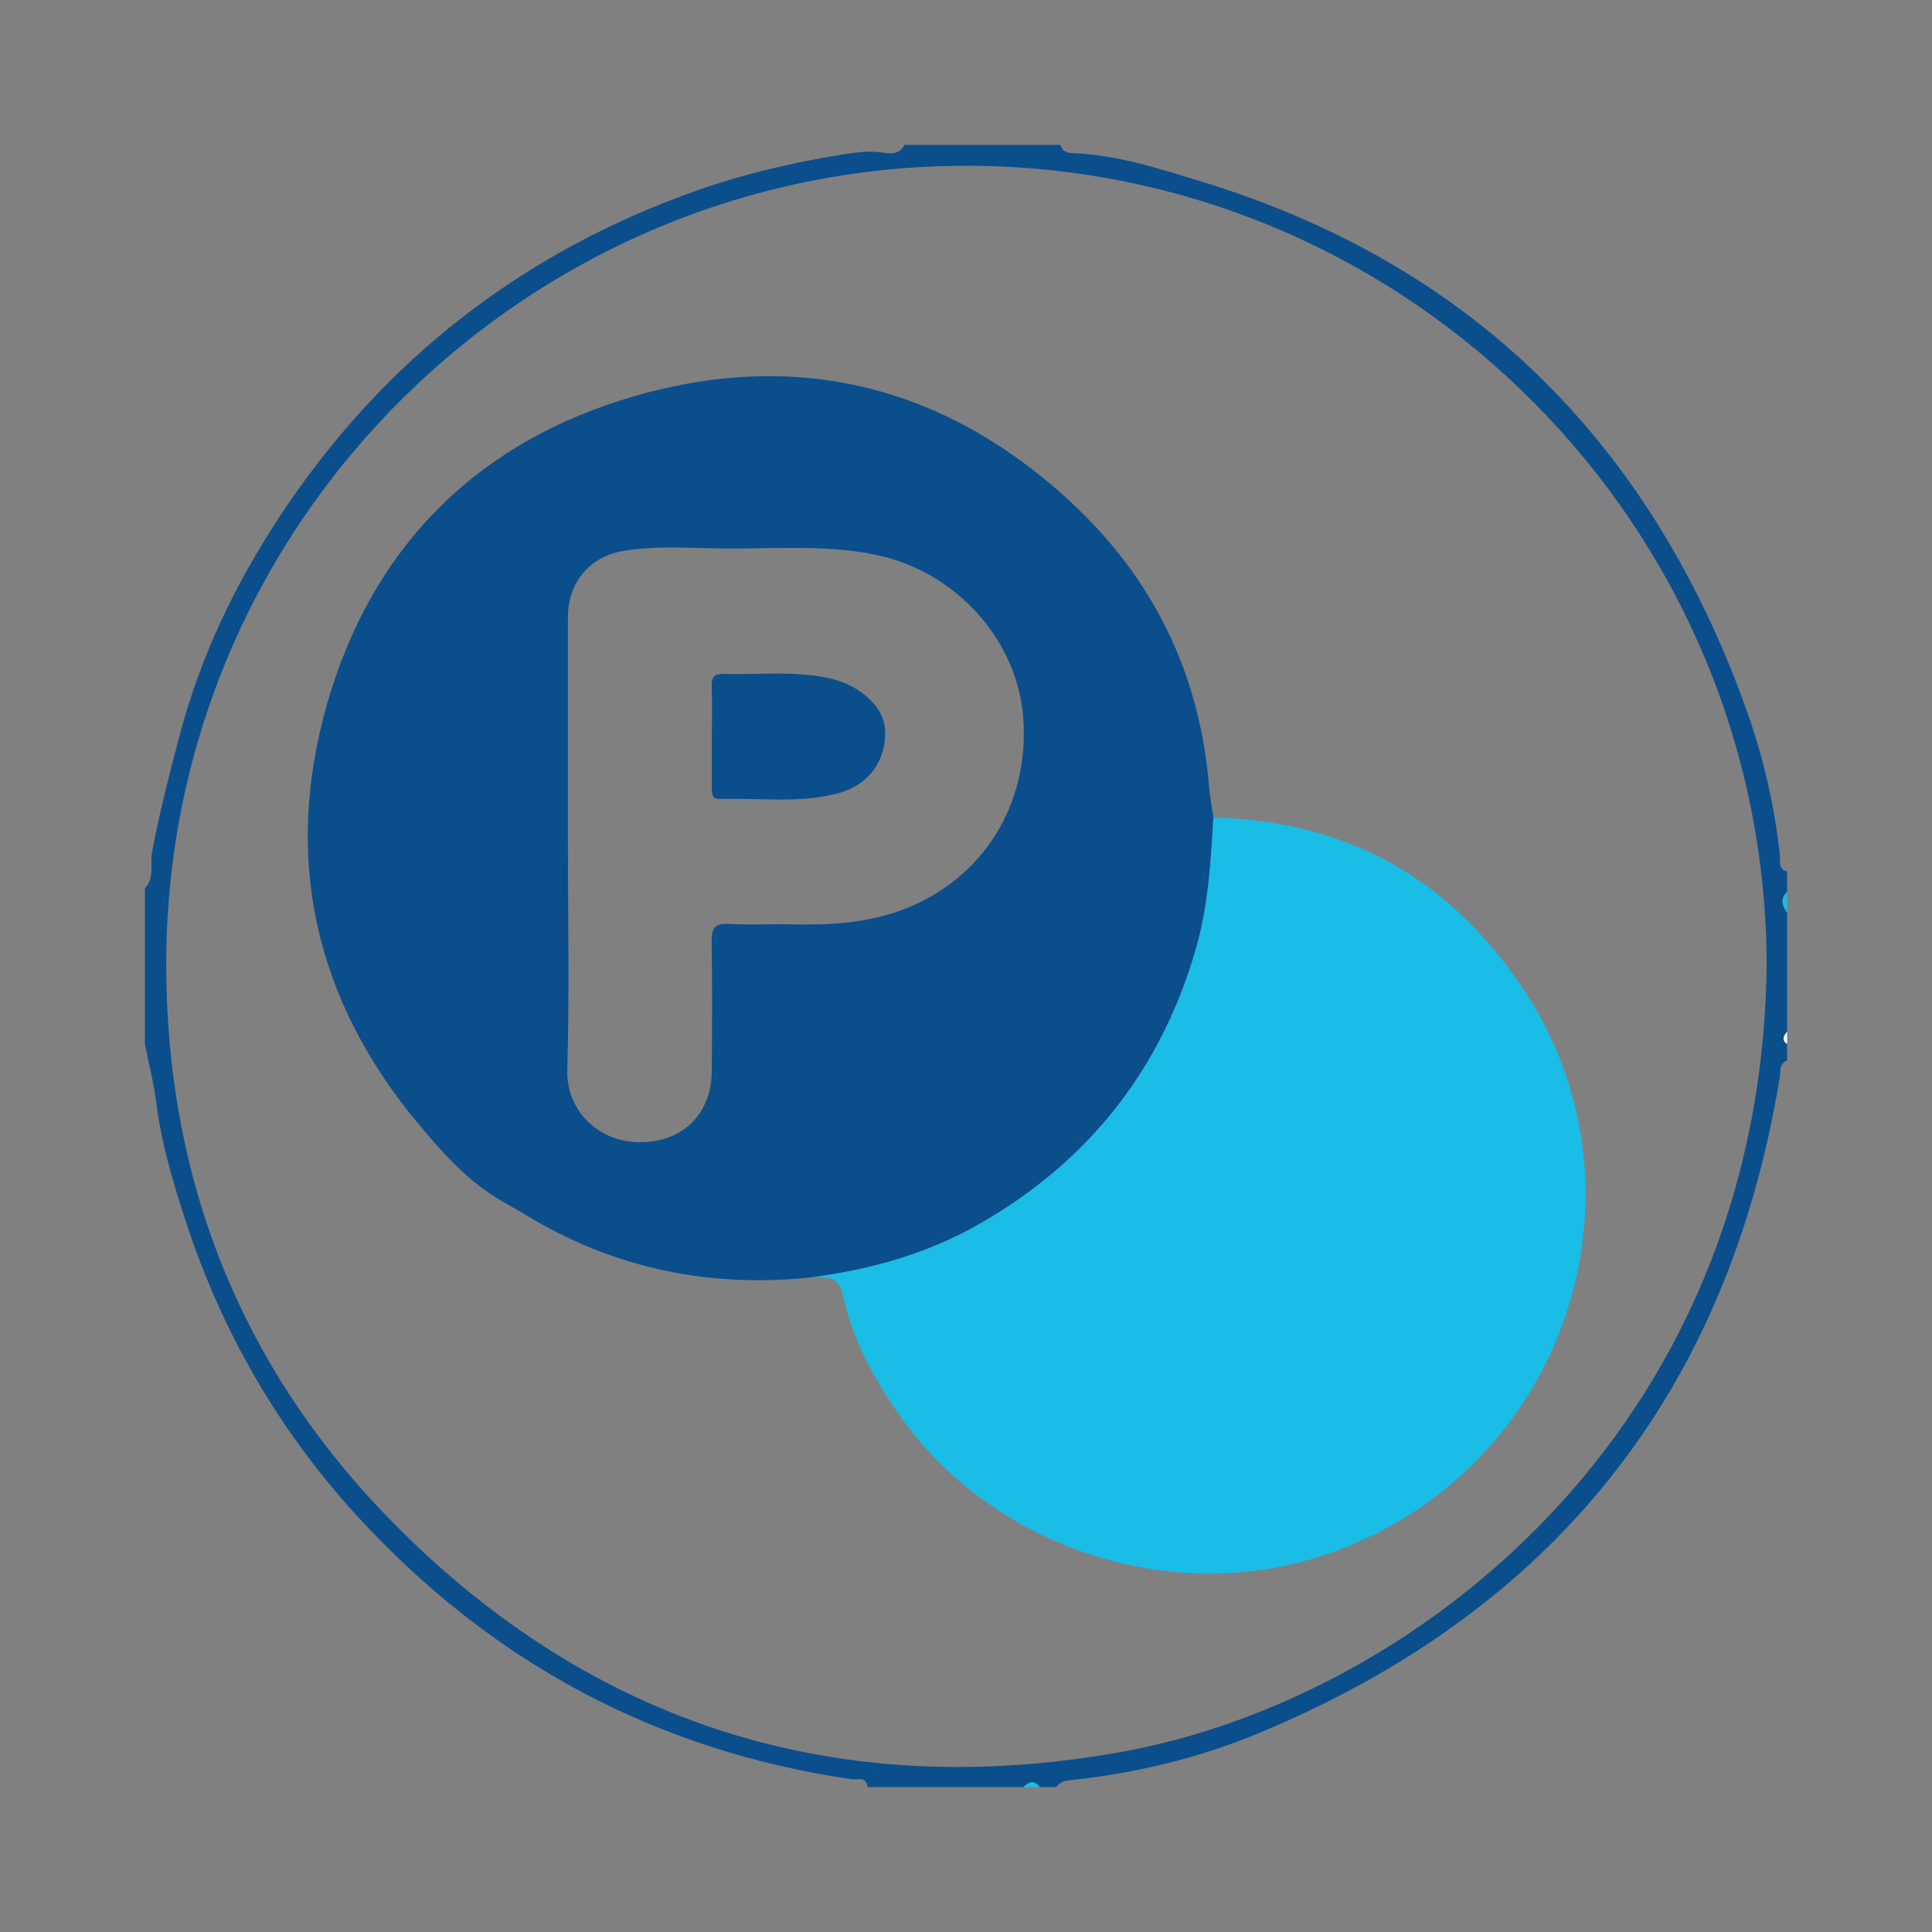
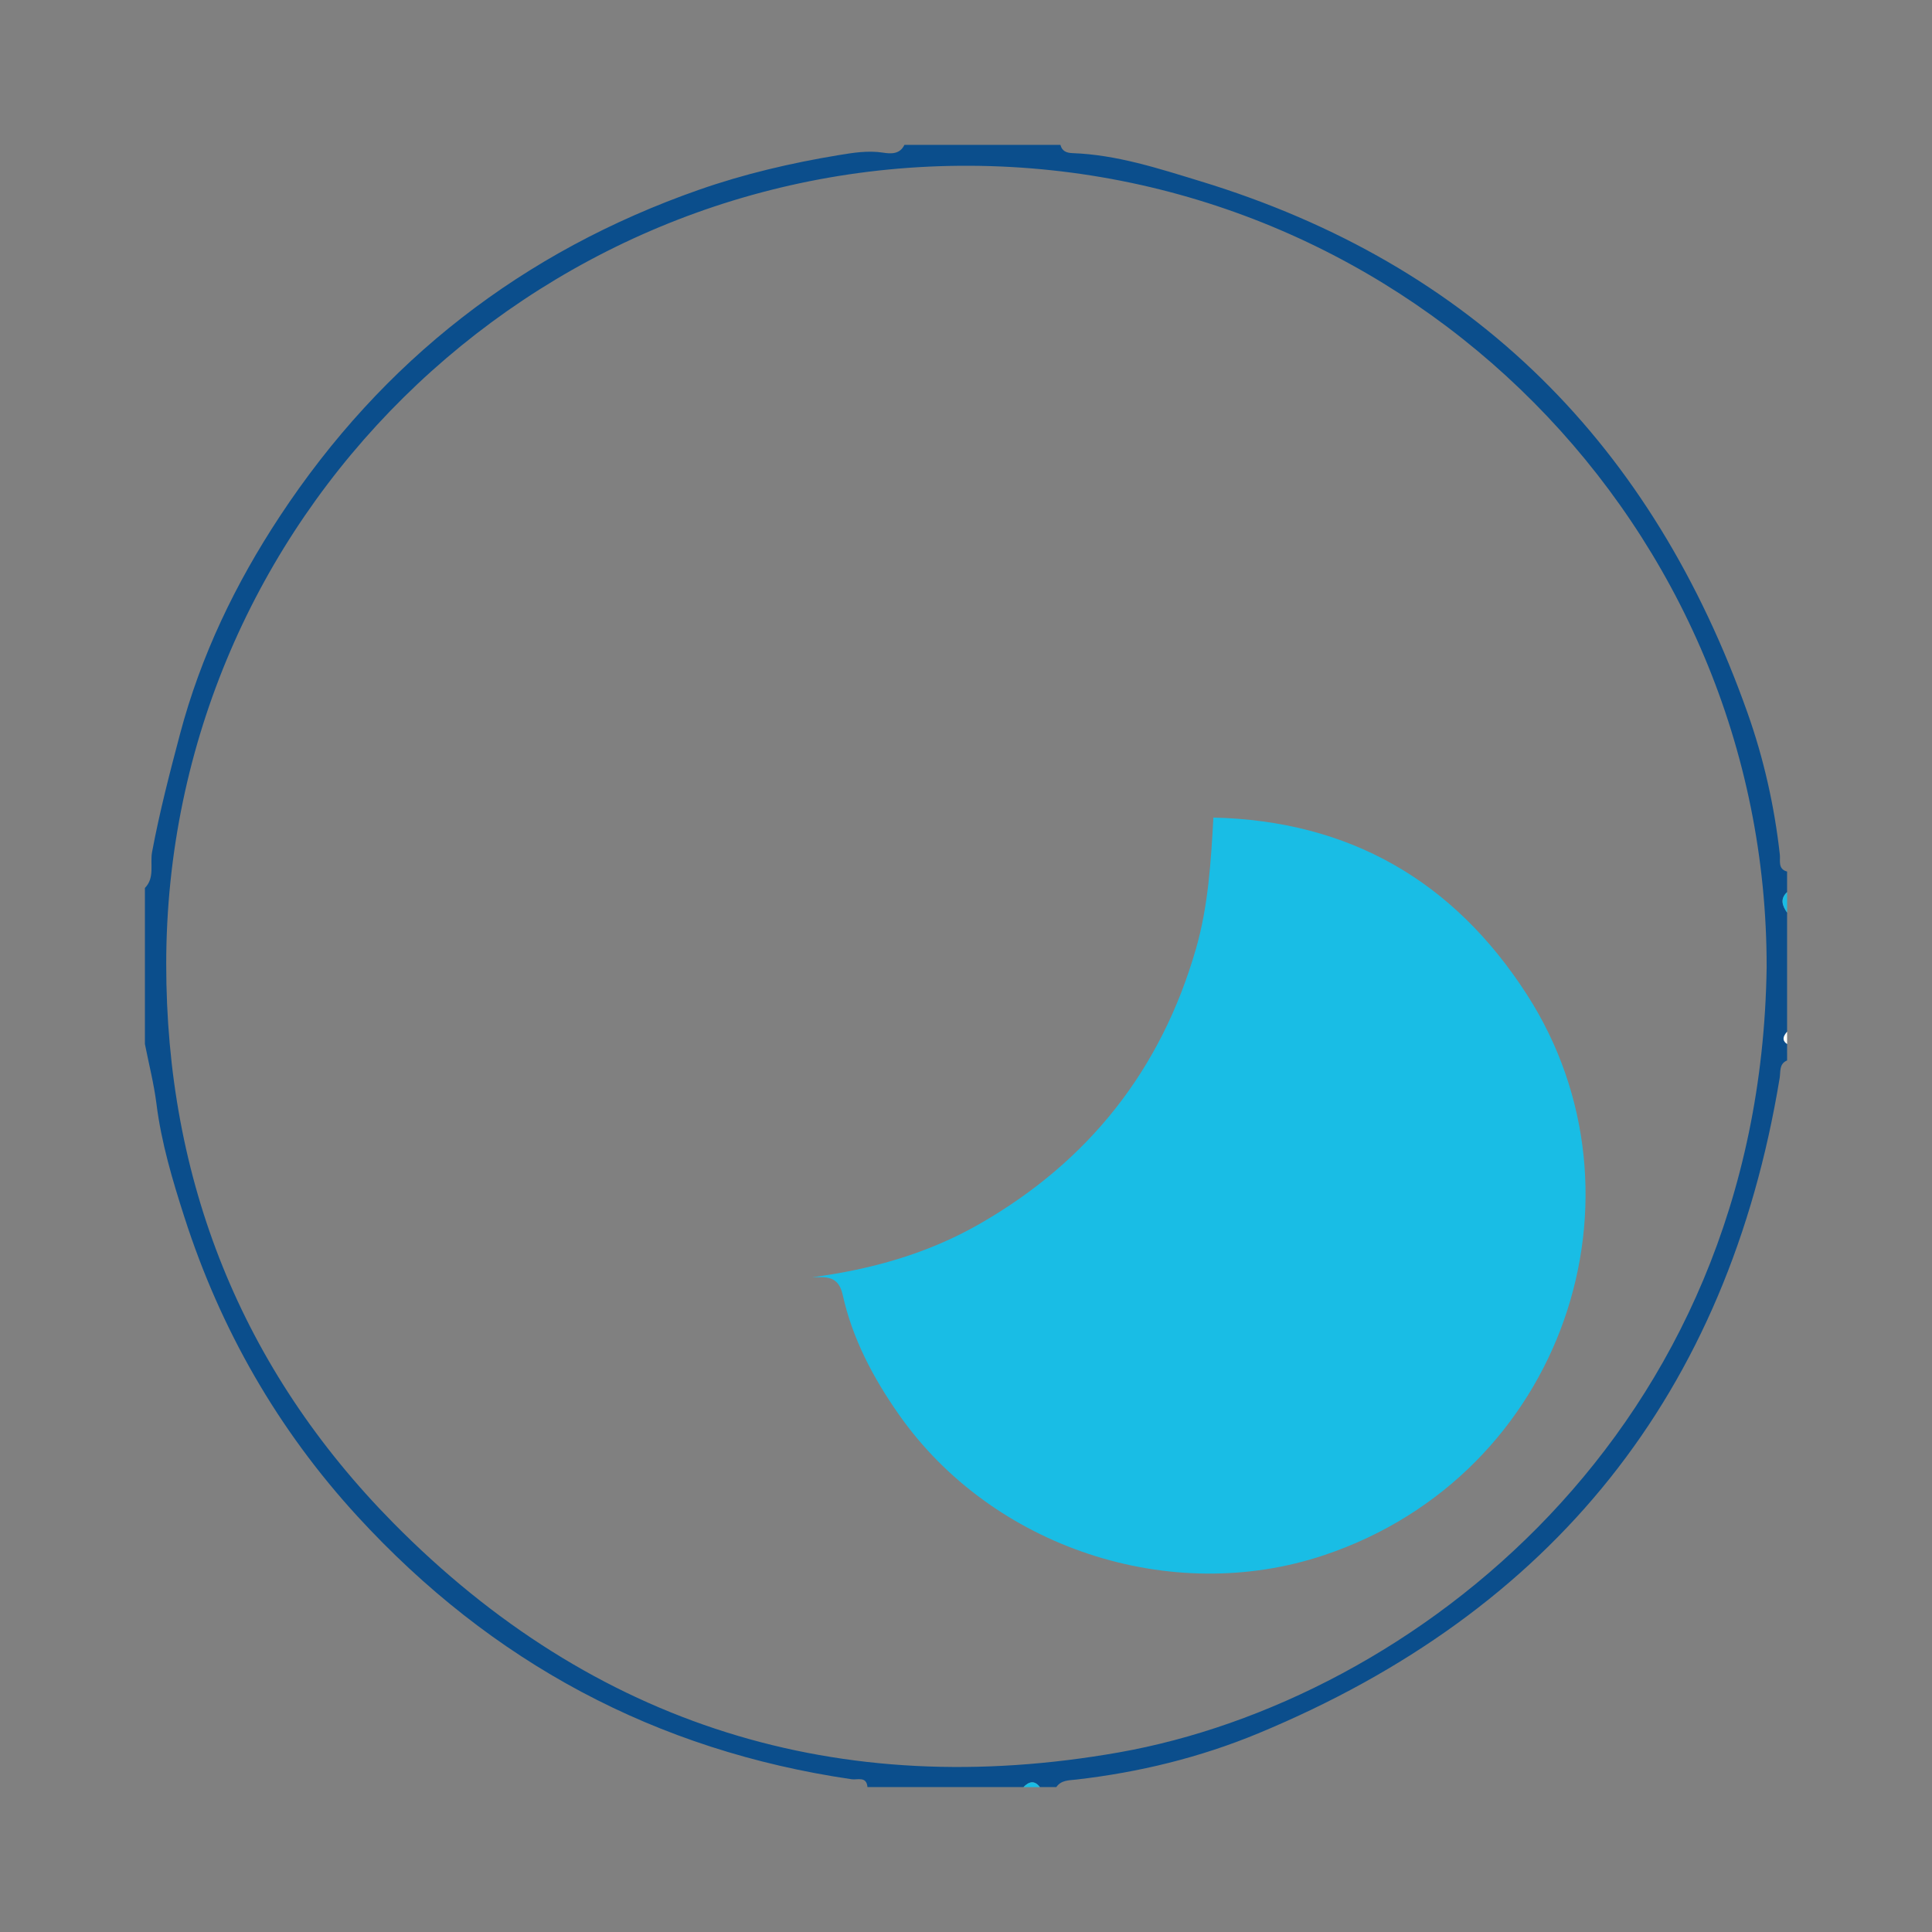
<svg xmlns="http://www.w3.org/2000/svg" version="1.1" id="Layer_1" x="0px" y="0px" width="200px" height="200px" viewBox="0 0 200 200" enable-background="new 0 0 200 200" xml:space="preserve">
  <rect x="0" y="0" width="200" height="200" fill="#808080" stroke="none" />
  <g>
    <path fill="#0B4E8C" d="M185,109.775c-0.847,0.356-0.662,1.167-0.77,1.822c-5.373,32.657-23.485,55.198-53.977,67.841   c-6.03,2.5-12.352,4.041-18.854,4.784c-0.732,0.084-1.548,0.042-2.049,0.777c-0.567,0-1.133,0-1.7,0   c-0.567-0.737-1.133-0.573-1.7,0c-5.383,0-10.767,0-16.15,0c-0.094-1.151-1.04-0.725-1.625-0.81   c-20.301-2.965-37.302-12.111-51.156-27.203c-8.256-8.993-14.187-19.364-17.913-30.934c-1.231-3.823-2.401-7.728-2.908-11.773   c-0.262-2.086-0.79-4.138-1.198-6.206c0-5.383,0-10.767,0-16.15c1.049-1.06,0.515-2.501,0.743-3.722   c0.771-4.118,1.813-8.138,2.885-12.187c2.162-8.162,5.749-15.602,10.345-22.574c10.634-16.134,25.153-27.405,43.372-33.789   c4.678-1.639,9.547-2.779,14.463-3.59c1.523-0.251,3.044-0.501,4.615-0.257c0.807,0.126,1.733,0.177,2.202-0.806   c5.383,0,10.767,0,16.15,0c0.166,0.653,0.633,0.831,1.252,0.854c4.591,0.167,8.906,1.587,13.246,2.911   c28.32,8.638,46.831,27.388,56.635,55.046c1.678,4.735,2.781,9.646,3.341,14.663c0.068,0.609-0.231,1.489,0.751,1.752   c0,0.708,0,1.417,0,2.125c-0.754,0.708-0.488,1.417,0,2.125c0,4.108,0,8.217,0,12.325c-0.351,0.425-0.608,0.85,0,1.275   C185,108.642,185,109.208,185,109.775z M182.882,100.16c0.084-45.499-36.834-82.79-82.474-83   c-45.395-0.209-83.18,36.594-83.201,82.617c-0.01,22.377,7.774,41.932,23.503,57.874c20.758,21.039,46.212,28.864,75.116,23.757   C145.93,176.09,182.183,148.403,182.882,100.16z" />
    <path fill="#19BDE5" d="M185,94.475c-0.488-0.708-0.754-1.417,0-2.125C185,93.058,185,93.767,185,94.475z" />
    <path fill="#19BDE5" d="M105.95,185c0.567-0.573,1.133-0.737,1.7,0C107.083,185,106.517,185,105.95,185z" />
    <path fill="#FBFDFC" d="M185,108.075c-0.608-0.425-0.351-0.85,0-1.275C185,107.225,185,107.65,185,108.075z" />
-     <path fill="#0B4E8C" d="M84.063,132.222c-10.612,1.143-20.527-0.905-29.673-6.476c-1.435-0.874-2.953-1.632-4.303-2.619   c-2.607-1.907-4.747-4.348-6.791-6.8c-10.749-12.891-14.035-27.612-9.374-43.67c4.506-15.525,14.769-26.229,30.167-31.159   c17.446-5.586,33.329-1.987,46.807,10.517c8.441,7.831,13.285,17.658,14.249,29.257c0.094,1.126,0.307,2.242,0.465,3.362   c-0.254,4.57-0.526,9.14-1.802,13.574c-3.603,12.528-11.097,22.007-22.392,28.486C96.033,129.782,90.178,131.415,84.063,132.222z    M58.791,87.402c0,7.788,0.163,15.581-0.067,23.363c-0.12,4.081,3.089,7.445,7.46,7.475c4.486,0.03,7.479-2.91,7.504-7.392   c0.025-4.46,0.057-8.922-0.017-13.381c-0.022-1.347,0.297-1.899,1.745-1.821c2.189,0.117,4.389,0,6.583,0.045   c3.912,0.081,7.761-0.122,11.488-1.535c8.247-3.128,13.133-10.888,12.434-19.897c-0.625-8.051-6.965-15.054-15.132-16.797   c-5.184-1.106-10.429-0.648-15.651-0.681c-3.531-0.022-7.084-0.339-10.596,0.248c-3.501,0.585-5.746,3.276-5.751,6.797   C58.779,71.684,58.787,79.543,58.791,87.402z" />
    <path fill="#19BDE5" d="M84.063,132.222c6.114-0.807,11.97-2.44,17.353-5.528c11.295-6.479,18.788-15.958,22.392-28.486   c1.275-4.434,1.547-9.003,1.802-13.574c14.073,0.336,24.856,6.534,32.449,18.314c13.409,20.804,3.842,49.69-20.941,58.026   c-15.926,5.357-34.431-0.771-44.086-14.569c-2.666-3.81-4.797-7.842-5.799-12.375C86.785,132.007,85.469,132.202,84.063,132.222z" />
-     <path fill="#0B4E8C" d="M73.693,76.085c0-1.695,0.038-3.392-0.016-5.085c-0.029-0.918,0.303-1.256,1.219-1.232   c3.642,0.097,7.324-0.343,10.913,0.432c2.984,0.644,5.72,2.832,5.818,5.419c0.115,3.025-1.589,5.678-5.045,6.552   c-3.963,1.002-8.011,0.408-12.02,0.545c-0.98,0.034-0.867-0.705-0.868-1.333C73.691,79.617,73.694,77.851,73.693,76.085z" />
  </g>
</svg>